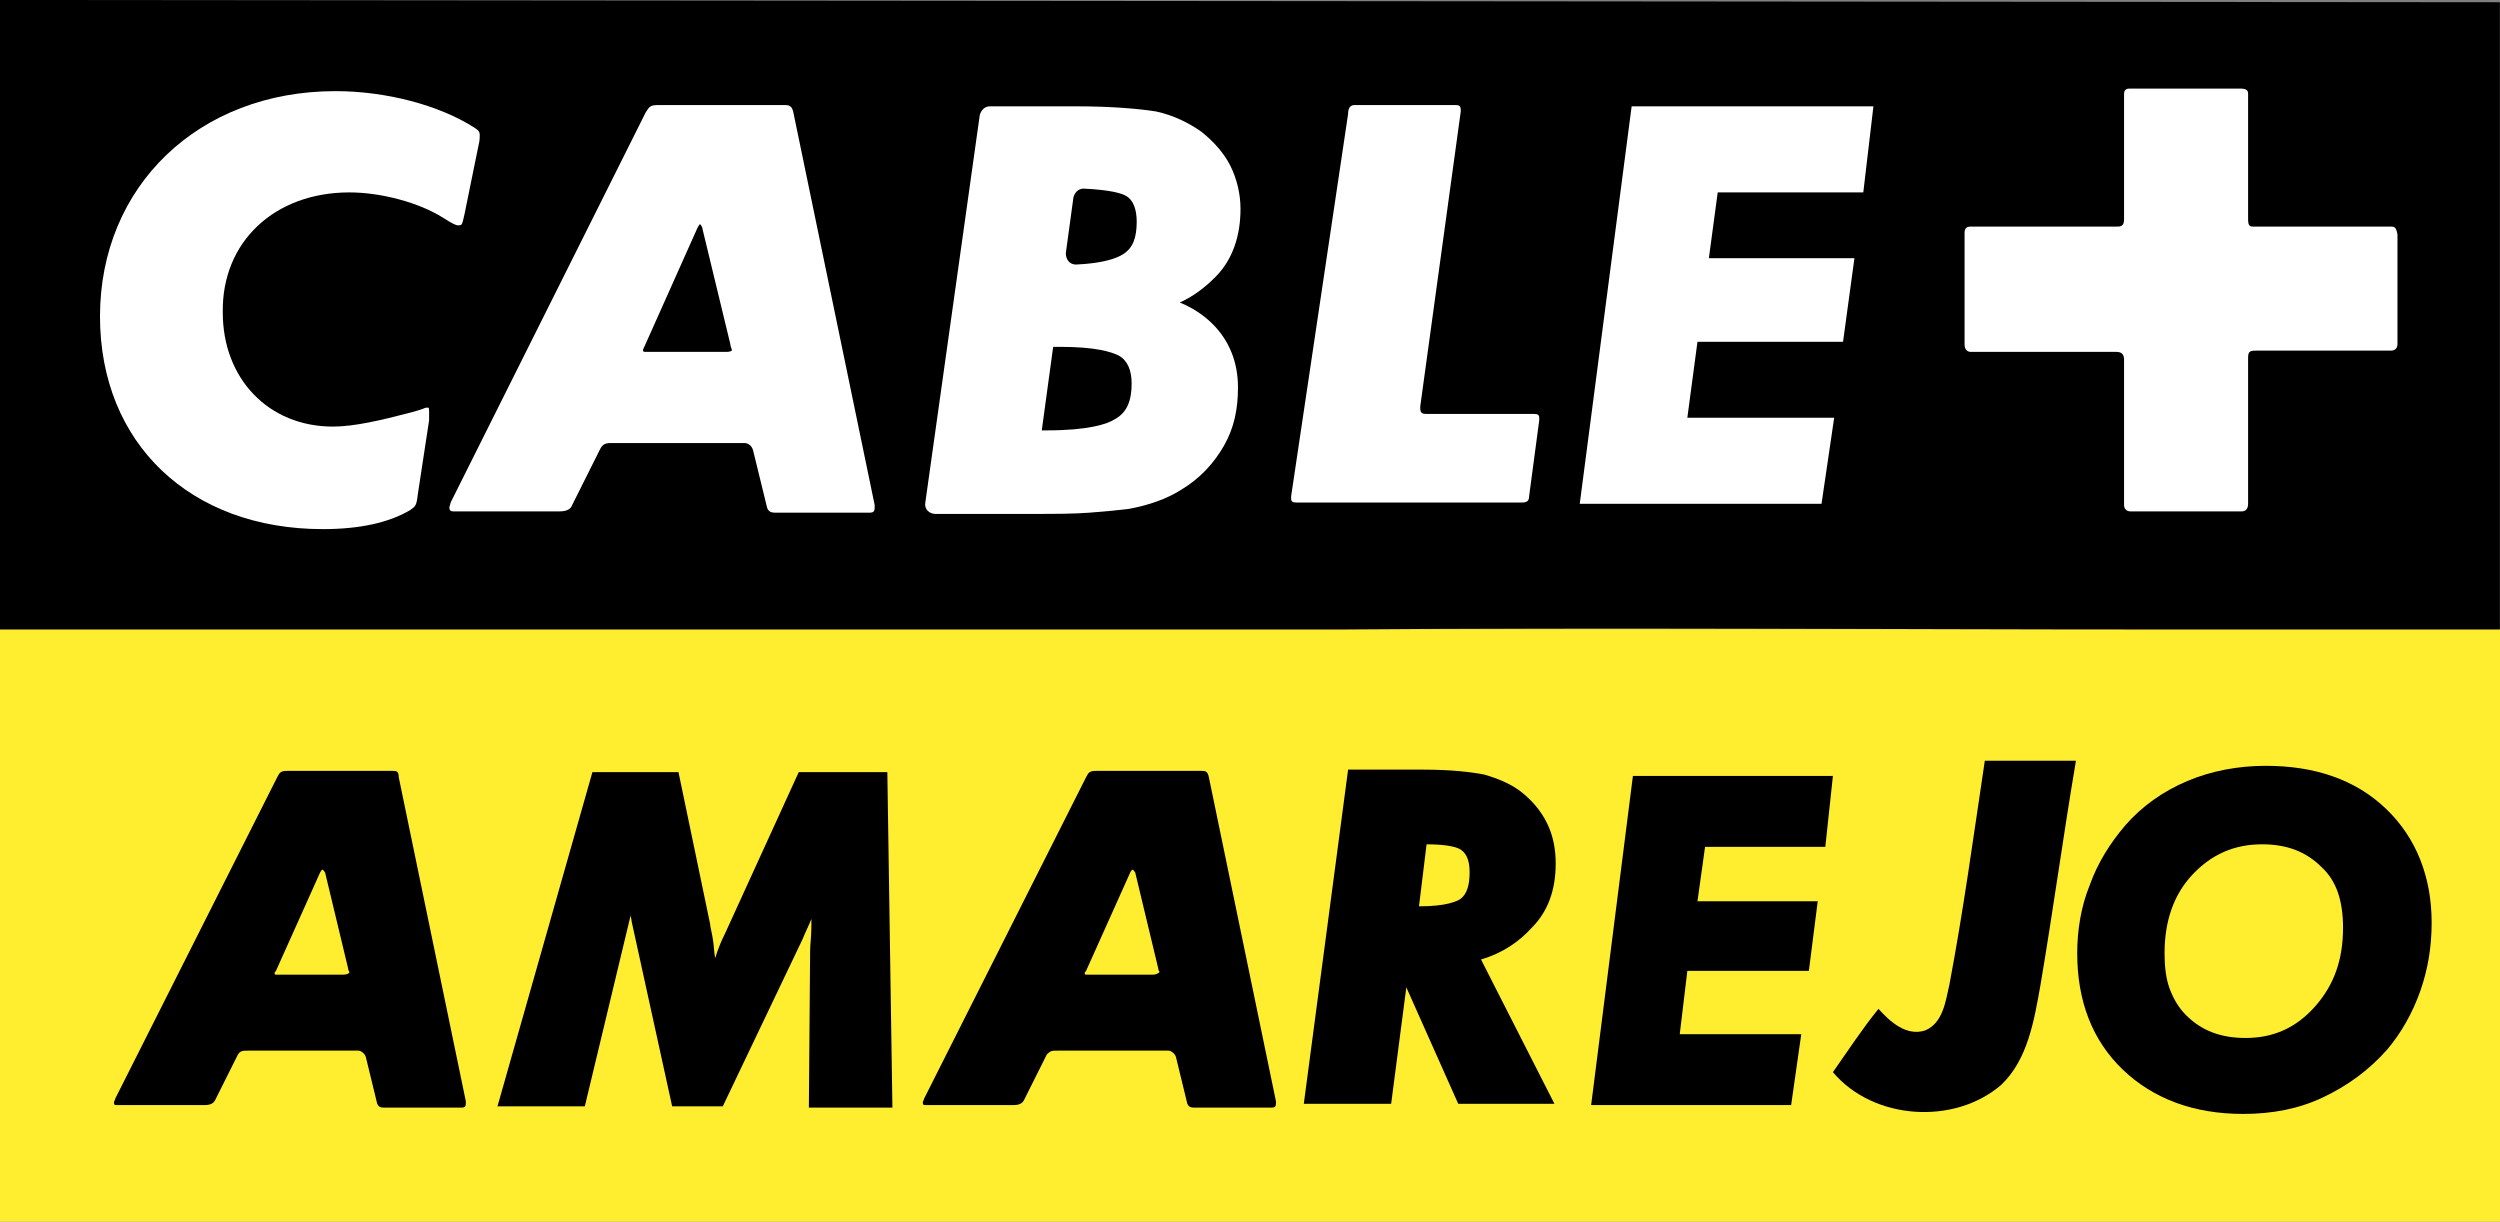
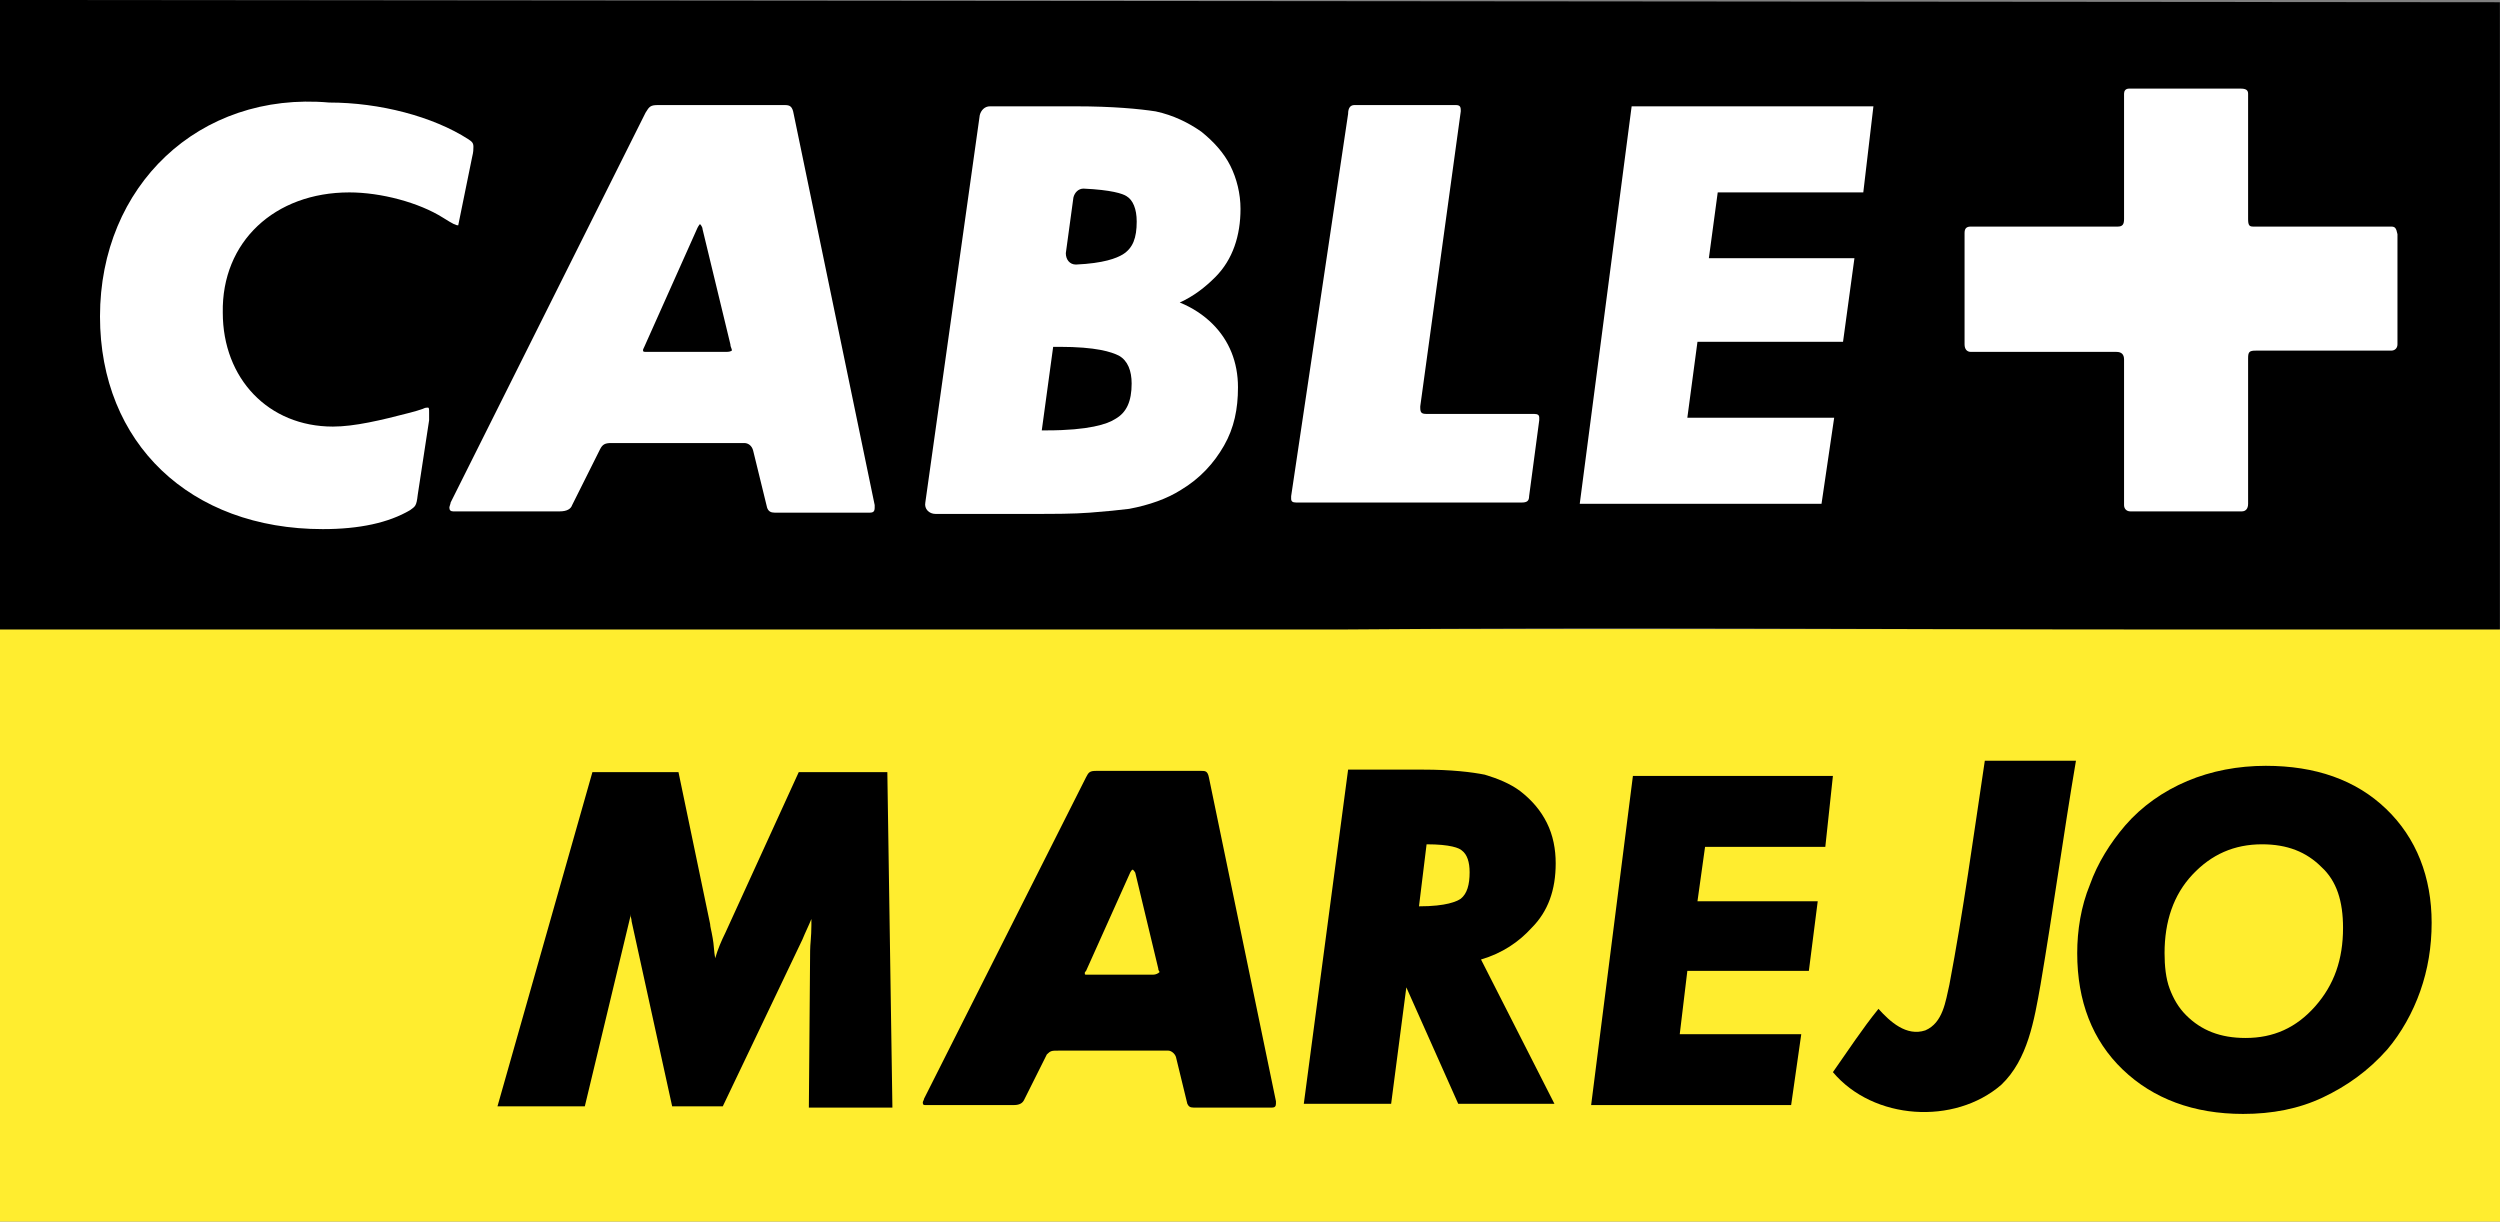
<svg xmlns="http://www.w3.org/2000/svg" version="1.1" id="Layer_1" x="0px" y="0px" viewBox="0 0 197.5 96.5" style="enable-background:new 0 0 197.5 96.5;" xml:space="preserve">
  <rect x="0" y="0" width="197.5" height="96.5" fill="#808080" stroke="none" />
  <style type="text/css">
	.st0{fill:#FFED2F;}
	.st1{fill:#FFFFFF;}
</style>
  <g id="_x23_ffffffff">
    <path class="st0" d="M0,49.7c0,15.6,0,31.2,0,46.8c65.8,0,131.8,0,197.5,0V49.7C131.8,49.7,66,49.7,0,49.7z" />
  </g>
  <g>
    <g id="_x23_000000ff_1_" transform="matrix(1.776,0,0,1.776,-5.329,-5.329)">
      <path id="path30" d="M3,3v28c3.1,0,6.2,0,9.3,0c16.8,0,33.7,0,50.5,0c11.9-0.1,23.9,0,35.8,0c5.2,0,10.4,0,15.6,0    c0-1.4,0-2.9,0-4.3c0-7.9,0-15.8,0-23.6L3,3z" />
    </g>
    <path class="st1" d="M62.7,9c-0.1-0.6-0.3-0.7-0.7-0.7H52c-0.6,0-0.7,0.1-1,0.6L35.6,39.7c0,0.1-0.1,0.3-0.1,0.4   c0,0.2,0.1,0.3,0.3,0.3h8.4c0.6,0,0.9-0.2,1-0.5l2.2-4.4c0.2-0.4,0.4-0.5,0.9-0.5h10.5c0.3,0,0.6,0.2,0.7,0.6l1.1,4.5   c0.1,0.3,0.3,0.4,0.6,0.4h7.5c0.3,0,0.4-0.1,0.4-0.4v-0.2L62.7,9z M57.4,27.8h-6.3c-0.2,0-0.3,0-0.3-0.1s0-0.1,0.1-0.3l4.2-9.4   c0.1-0.2,0.2-0.3,0.2-0.3s0.2,0.2,0.2,0.4l2.2,9.1c0,0.2,0.1,0.3,0.1,0.4C57.9,27.7,57.7,27.8,57.4,27.8z" />
-     <path class="st1" d="M27.6,15.2c2.5,0,5.5,0.8,7.4,2c0.8,0.5,1,0.6,1.2,0.6c0.3,0,0.3,0,0.5-0.9l1.1-5.4c0.1-0.4,0.1-0.6,0.1-0.8   c0-0.3-0.1-0.4-0.4-0.6c-2.8-1.8-7-2.9-11-2.9C15.7,7.2,7.9,14.7,7.9,25c0,10,7.1,16.8,17.6,16.8c2.9,0,5.2-0.5,6.9-1.5   c0.4-0.3,0.5-0.3,0.6-1.2l0.9-5.9c0-0.4,0-0.6,0-0.6c0-0.3,0-0.4-0.1-0.4s-0.2,0-0.4,0.1c-0.3,0.1-0.6,0.2-1,0.3   c-2.3,0.6-4.4,1.1-6.1,1.1c-5.1,0-8.7-3.8-8.7-9C17.5,19.1,21.7,15.2,27.6,15.2z" />
+     <path class="st1" d="M27.6,15.2c2.5,0,5.5,0.8,7.4,2c0.8,0.5,1,0.6,1.2,0.6l1.1-5.4c0.1-0.4,0.1-0.6,0.1-0.8   c0-0.3-0.1-0.4-0.4-0.6c-2.8-1.8-7-2.9-11-2.9C15.7,7.2,7.9,14.7,7.9,25c0,10,7.1,16.8,17.6,16.8c2.9,0,5.2-0.5,6.9-1.5   c0.4-0.3,0.5-0.3,0.6-1.2l0.9-5.9c0-0.4,0-0.6,0-0.6c0-0.3,0-0.4-0.1-0.4s-0.2,0-0.4,0.1c-0.3,0.1-0.6,0.2-1,0.3   c-2.3,0.6-4.4,1.1-6.1,1.1c-5.1,0-8.7-3.8-8.7-9C17.5,19.1,21.7,15.2,27.6,15.2z" />
    <path class="st1" d="M188.9,17.9H178c-0.3,0-0.4-0.1-0.4-0.6V7.4c0-0.3-0.2-0.4-0.6-0.4h-8.8c-0.3,0-0.4,0.2-0.4,0.4v9.9   c0,0.4-0.1,0.6-0.5,0.6h-11.6c-0.3,0-0.5,0.1-0.5,0.5v8.8c0,0.4,0.2,0.6,0.5,0.6h11.5c0.4,0,0.6,0.2,0.6,0.6v11.5   c0,0.3,0.2,0.5,0.5,0.5h8.8c0.3,0,0.5-0.2,0.5-0.6V28.3c0-0.5,0.1-0.6,0.6-0.6l0,0h10.7c0.3,0,0.5-0.2,0.5-0.5v-8.7   C189.3,18,189.2,17.9,188.9,17.9z" />
    <path class="st1" d="M121.2,32.7h-8.5c-0.4,0-0.5-0.1-0.5-0.5v-0.1l3.2-23.3V8.7c0-0.3-0.1-0.4-0.4-0.4h-8c-0.3,0-0.5,0.2-0.5,0.7   L102,39.2v0.2c0,0.2,0.1,0.3,0.4,0.3h17.8c0.4,0,0.6-0.1,0.6-0.5l0.8-6V33C121.6,32.8,121.5,32.7,121.2,32.7z" />
    <path class="st1" d="M96,21.9c1.4-1.4,2-3.3,2-5.4c0-1.2-0.3-2.4-0.8-3.4s-1.3-1.9-2.3-2.7c-1-0.7-2.2-1.3-3.6-1.6   C90,8.6,87.9,8.4,85,8.4h-6.8c-0.4,0-0.7,0.3-0.8,0.7l-4.3,30.6c-0.1,0.5,0.3,0.9,0.8,0.9h7.6c1.8,0,3.3,0,4.6-0.1   c1.3-0.1,2.3-0.2,3.1-0.3c1.6-0.3,3-0.8,4.1-1.5c1.5-0.9,2.6-2.1,3.4-3.5s1.1-2.9,1.1-4.6c0-2-0.7-3.7-2-5   c-0.7-0.7-1.6-1.3-2.6-1.7C94.3,23.4,95.2,22.7,96,21.9z M88.1,33.1C87.5,33.5,86,34,82.7,34h-0.4l0.9-6.6h0.5   c2.9,0,4.1,0.4,4.7,0.7c0.7,0.4,1,1.2,1,2.2C89.4,31.7,89,32.6,88.1,33.1z M88.7,20.1c-0.5,0.3-1.5,0.7-3.7,0.8   c-0.5,0-0.8-0.4-0.8-0.9l0.6-4.4c0.1-0.4,0.4-0.7,0.8-0.7c2.2,0.1,3.1,0.4,3.4,0.6c0.5,0.3,0.8,1,0.8,2   C89.8,18.8,89.5,19.6,88.7,20.1z" />
    <polygon class="st1" points="124.8,39.8 143.9,39.8 144.9,33 133.3,33 134.1,27 145.6,27 146.5,20.4 135,20.4 135.7,15.2    147.2,15.2 148,8.4 128.9,8.4  " />
  </g>
  <g>
    <path d="M66.5,61h-3.4l-5.8,12.7c-0.3,0.6-0.6,1.3-0.8,2c-0.1-0.5-0.1-1.1-0.2-1.6c-0.1-0.6-0.2-0.9-0.2-1.1l-2.5-12h-6.8   l-7.5,26.4h6.9l3.6-15l0-0.2c0,0.2,0.1,0.4,0.1,0.6l3.2,14.6h4l6.3-13.2c0.2-0.5,0.5-1.1,0.7-1.6c0,0.2,0,0.3,0,0.5   c0,0.9-0.1,1.5-0.1,2l-0.1,12.4h6.6L70.1,61H66.5" />
    <path d="M122.9,68.2c0-1.1-0.2-2.2-0.7-3.2c-0.5-1-1.2-1.8-2.1-2.5c-0.8-0.6-1.8-1-2.8-1.3c-1-0.2-2.6-0.4-4.9-0.4h-5.9l-3.5,26.4   h6.9l1.2-9.2l4.1,9.2h7.6l-5.8-11.4c1.7-0.5,3-1.4,4-2.5C122.3,72,122.9,70.3,122.9,68.2z M112.7,66.7c1.9,0,2.6,0.3,2.8,0.5   c0.4,0.3,0.6,0.9,0.6,1.7c0,1-0.2,1.7-0.7,2.1c-0.3,0.2-1.1,0.6-3.3,0.6L112.7,66.7z" />
    <path d="M188.5,63.9c-2.4-2.3-5.6-3.4-9.5-3.4c-2.2,0-4.3,0.4-6.2,1.2c-1.9,0.8-3.6,2-4.9,3.5c-1.2,1.4-2.2,3-2.8,4.7   c-0.7,1.7-1,3.6-1,5.4c0,3.8,1.2,6.9,3.6,9.2c2.4,2.3,5.6,3.5,9.5,3.5c2.3,0,4.4-0.4,6.3-1.3c1.9-0.9,3.6-2.1,5.1-3.8   c1.1-1.3,2-2.9,2.6-4.6c0.6-1.7,0.9-3.5,0.9-5.4C192.1,69.3,190.9,66.2,188.5,63.9z M185.1,73.3c0,2.5-0.7,4.5-2.2,6.2   c-1.5,1.7-3.3,2.5-5.5,2.5c-2,0-3.5-0.6-4.7-1.8c-0.6-0.6-1-1.3-1.3-2.1c-0.3-0.8-0.4-1.8-0.4-2.8c0-2.5,0.7-4.6,2.2-6.2   c1.5-1.6,3.3-2.4,5.5-2.4c2,0,3.5,0.6,4.7,1.8C184.6,69.6,185.1,71.2,185.1,73.3z" />
-     <path d="M31,60.9h-8.3c-0.5,0-0.6,0.1-0.8,0.5L9.1,86.8c0,0.1-0.1,0.2-0.1,0.3c0,0.2,0.1,0.2,0.2,0.2h7c0.5,0,0.7-0.2,0.8-0.4   l1.8-3.6C19,83,19.2,83,19.6,83h8.7c0.2,0,0.5,0.2,0.6,0.5l0.9,3.7c0.1,0.2,0.2,0.3,0.5,0.3h6.2c0.2,0,0.3-0.1,0.3-0.3V87   l-5.3-25.6C31.5,60.9,31.3,60.9,31,60.9z M27.1,77h-5.2c-0.2,0-0.2,0-0.2-0.1s0-0.1,0.1-0.2l3.5-7.8c0.1-0.2,0.2-0.2,0.2-0.2l0,0   c0,0,0.2,0.2,0.2,0.3l1.8,7.5c0,0.2,0.1,0.2,0.1,0.3C27.6,76.9,27.4,77,27.1,77z" />
    <path d="M94.9,60.9h-8.3c-0.5,0-0.6,0.1-0.8,0.5L73,86.8c0,0.1-0.1,0.2-0.1,0.3c0,0.2,0.1,0.2,0.2,0.2h7c0.5,0,0.7-0.2,0.8-0.4   l1.8-3.6C83,83,83.1,83,83.6,83h8.7c0.2,0,0.5,0.2,0.6,0.5l0.9,3.7c0.1,0.2,0.2,0.3,0.5,0.3h6.2c0.2,0,0.3-0.1,0.3-0.3V87   l-5.3-25.6C95.4,60.9,95.2,60.9,94.9,60.9z M91.1,77h-5.2c-0.2,0-0.2,0-0.2-0.1s0-0.1,0.1-0.2l3.5-7.8c0.1-0.2,0.2-0.2,0.2-0.2l0,0   c0,0,0.2,0.2,0.2,0.3l1.8,7.5c0,0.2,0.1,0.2,0.1,0.3C91.5,76.9,91.3,77,91.1,77z" />
    <polygon points="125.7,87.3 141.5,87.3 142.3,81.7 132.7,81.7 133.3,76.7 142.9,76.7 143.6,71.2 134.1,71.2 134.7,66.9 144.2,66.9    144.8,61.3 129,61.3  " />
    <path d="M156.8,60.1c2.4,0,4.8,0,7.2,0c-1,5.9-1.8,11.8-2.8,17.7c-0.5,2.8-1,5.9-3.1,7.9c-3.7,3.2-10.1,2.8-13.3-1   c1.2-1.7,2.3-3.4,3.6-5c0.9,1,2.2,2.2,3.7,1.7c1.4-0.6,1.6-2.3,1.9-3.6C155.1,72,155.9,66.1,156.8,60.1z" />
  </g>
</svg>